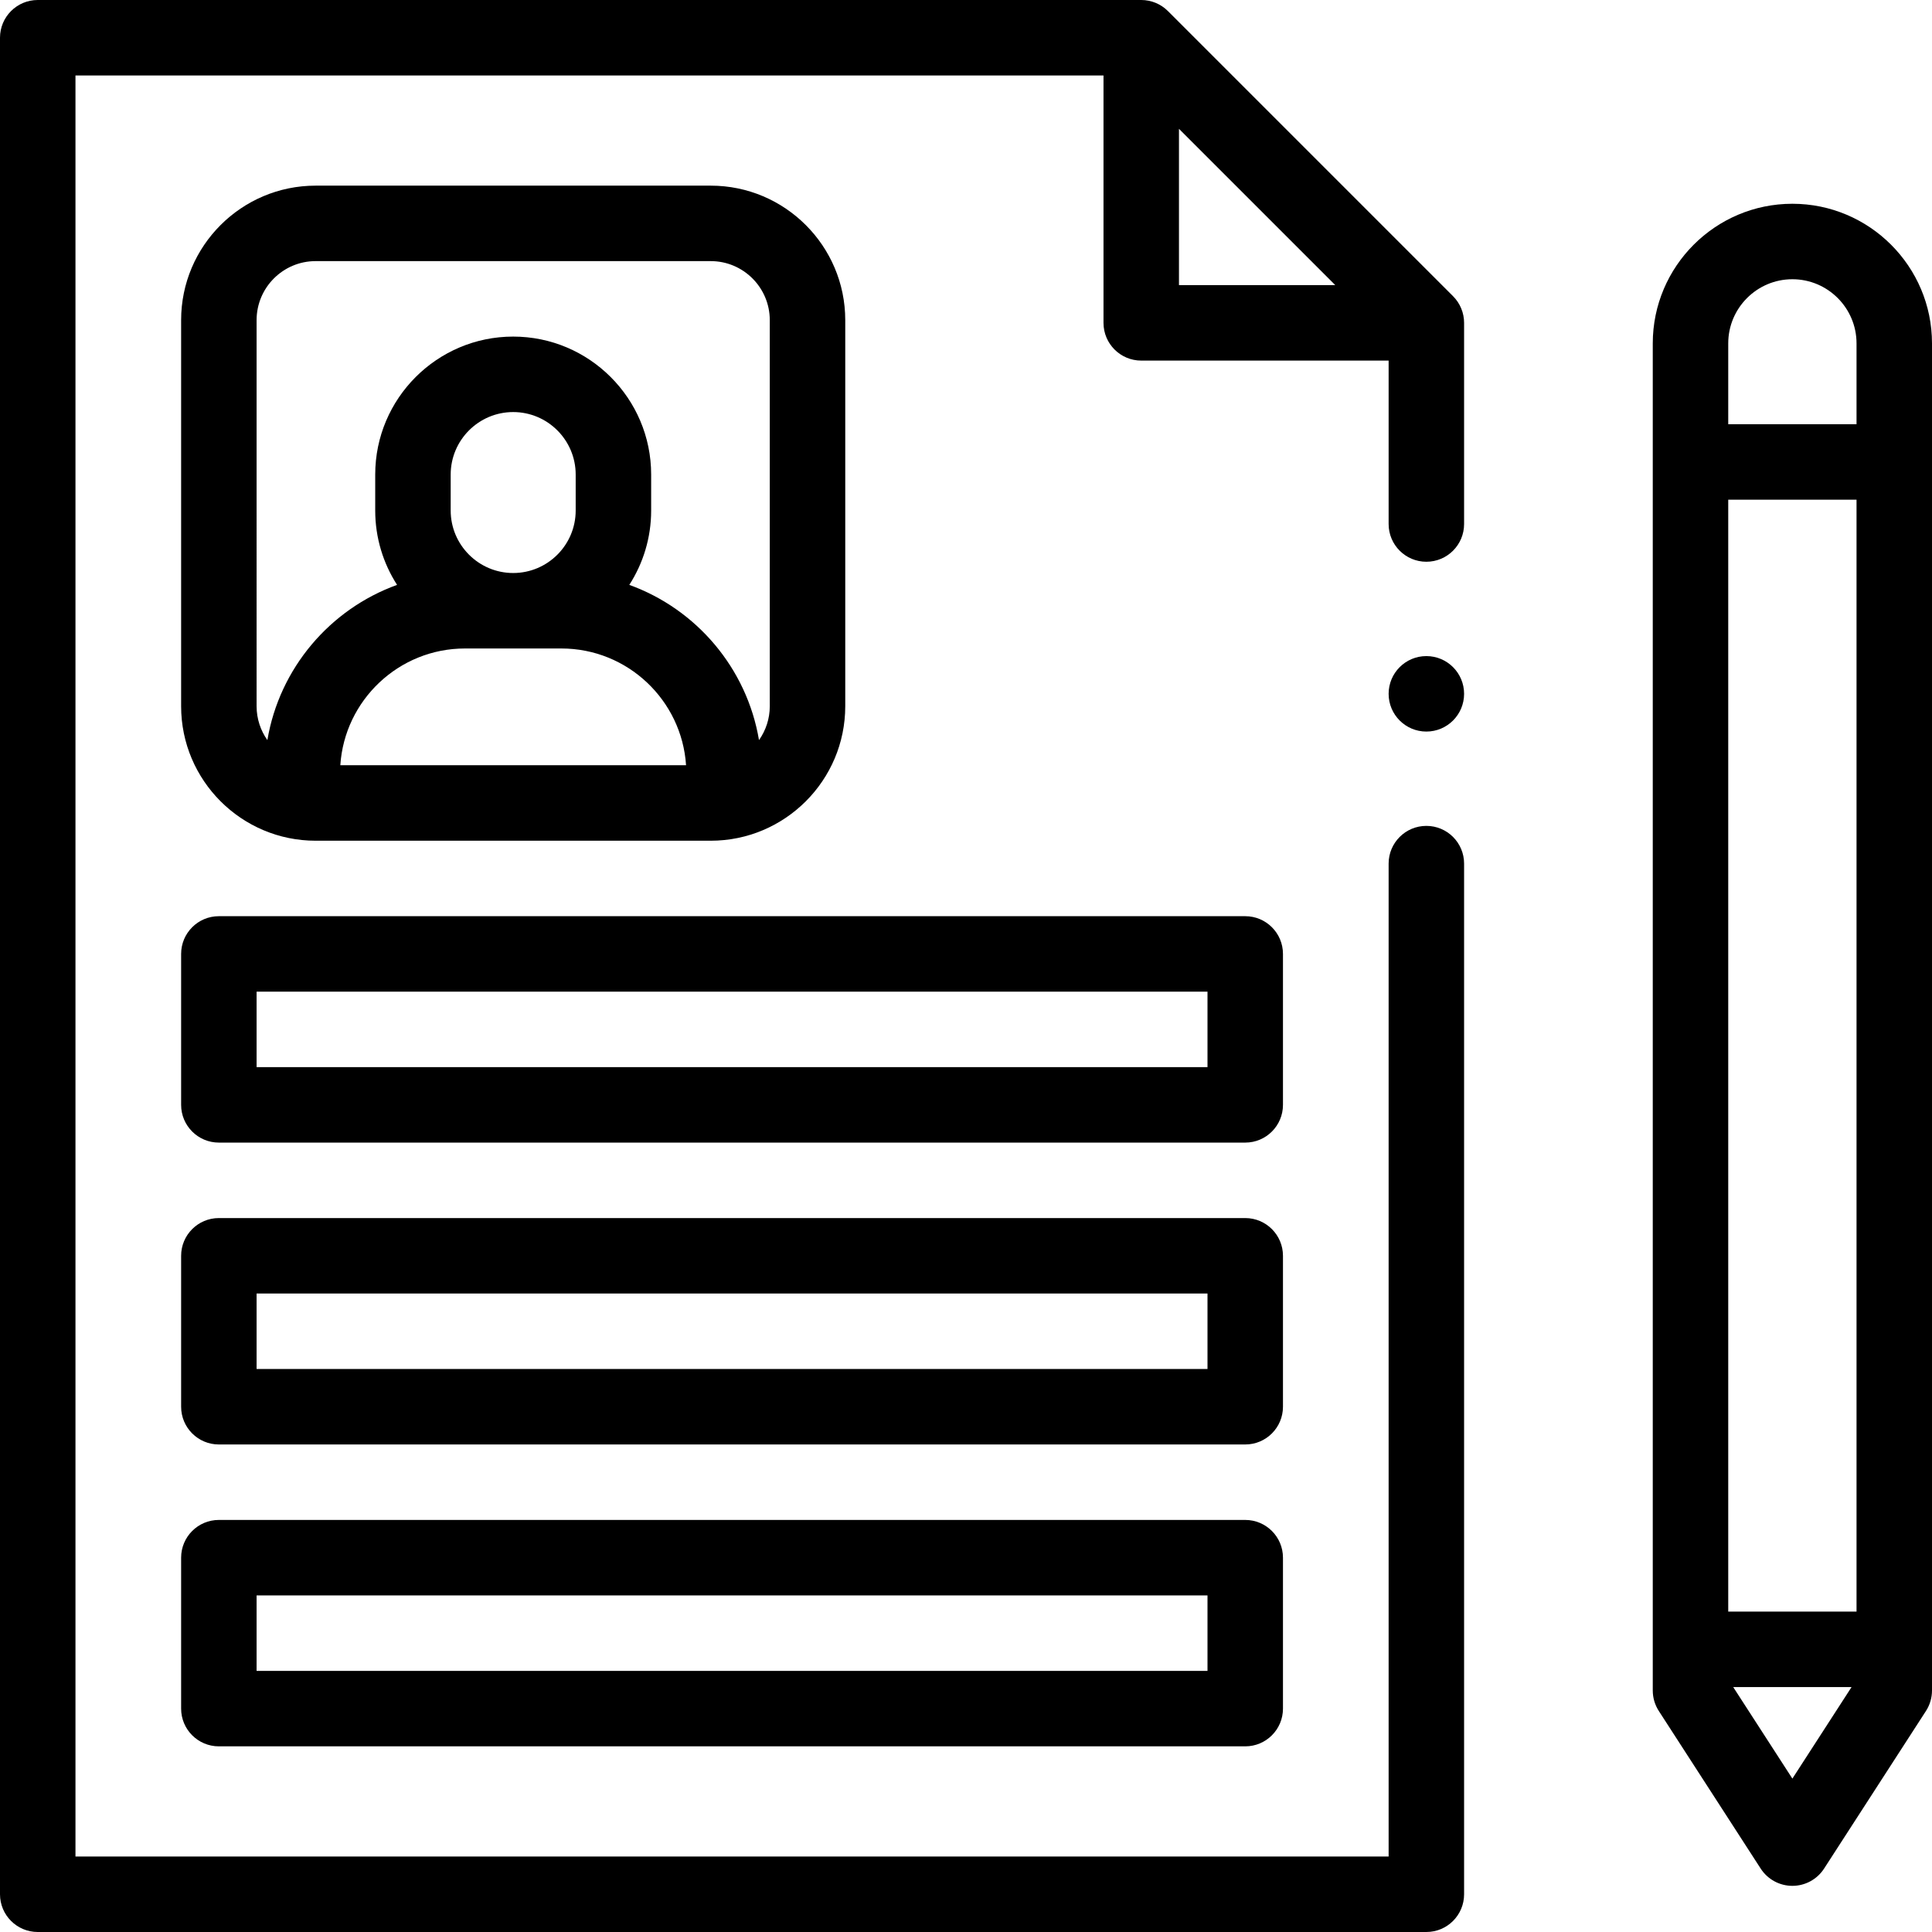
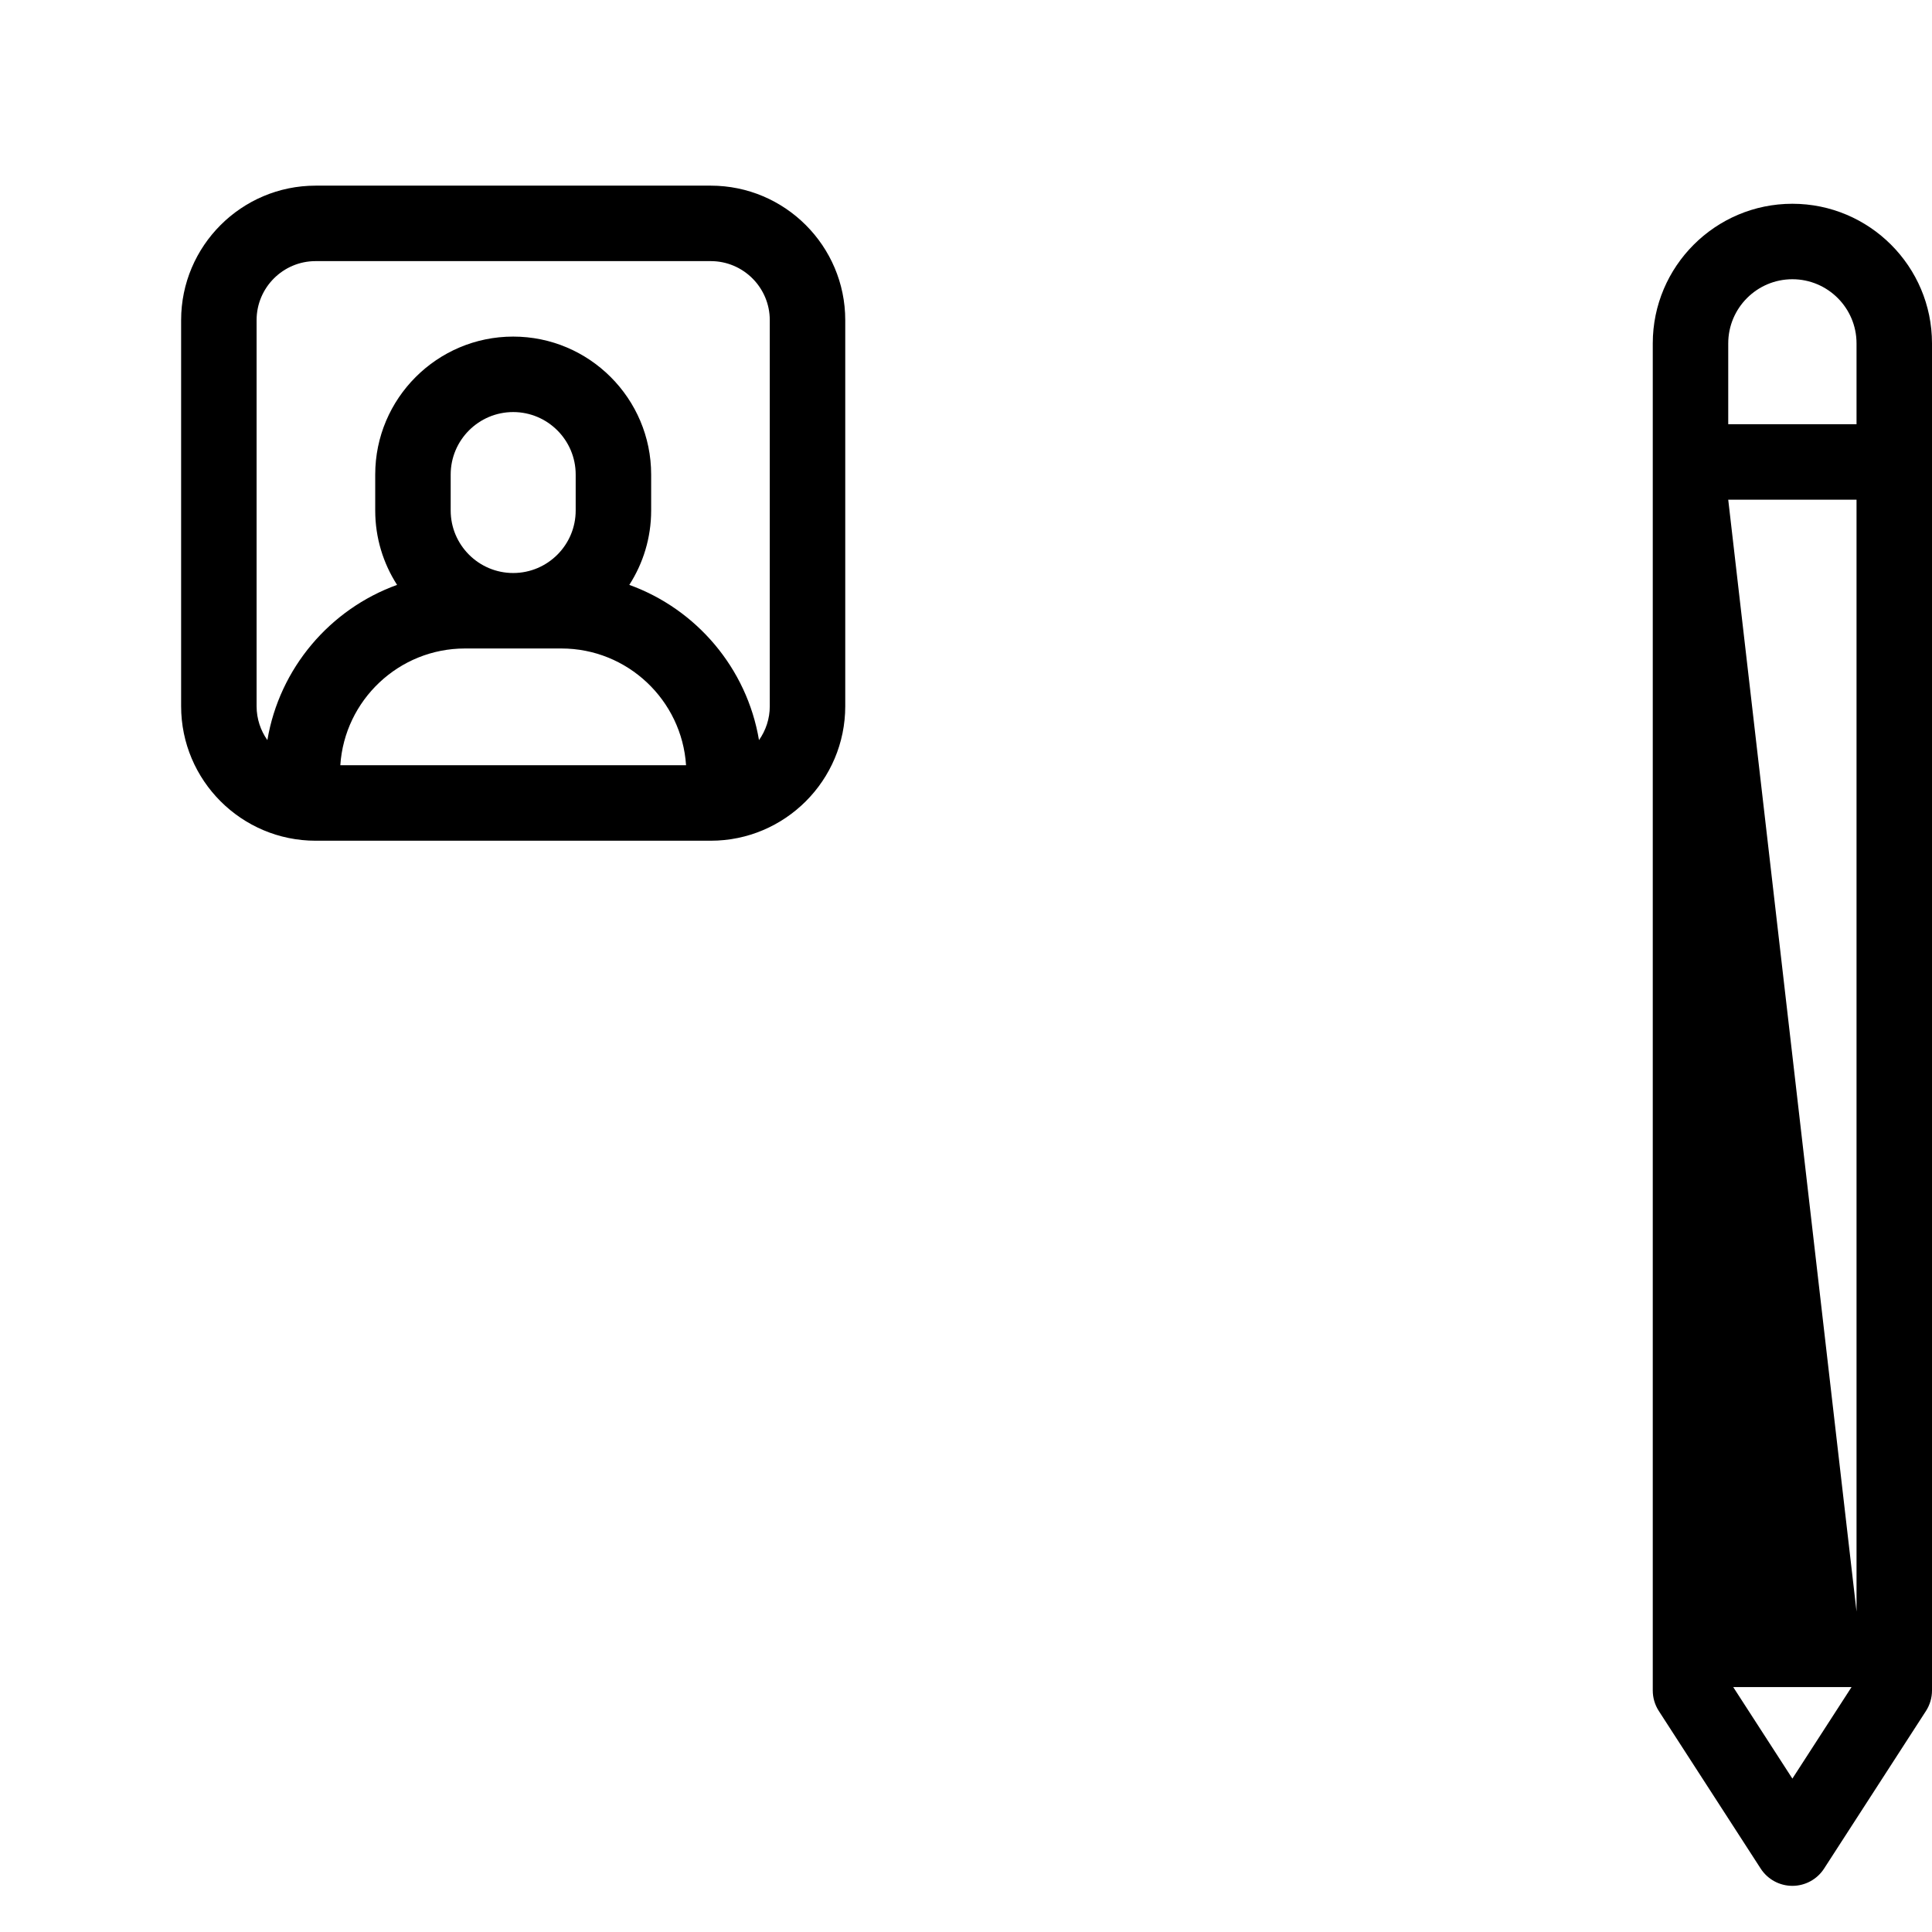
<svg xmlns="http://www.w3.org/2000/svg" id="Capa_1" enable-background="new 0 0 512 512" height="512" viewBox="0 0 512 512" width="512">
  <g>
    <g>
-       <path d="m309.511 2.929c-1.876-1.875-4.419-2.929-7.072-2.929h-292.439c-5.523 0-10 4.478-10 10v492c0 5.522 4.477 10 10 10h368c5.523 0 10-4.478 10-10v-273.131c0-5.522-4.477-10-10-10s-10 4.478-10 10v263.131h-348v-472h272.439v65.561c0 5.522 4.477 10 10 10h65.561v43.309c0 5.522 4.477 10 10 10s10-4.478 10-10v-53.309c0-2.652-1.054-5.195-2.929-7.071zm2.928 31.214 41.418 41.418h-41.418z" />
      <path d="m83.642 222.8h104.716c19.653 0 35.642-15.989 35.642-35.643v-102.315c0-19.653-15.989-35.643-35.642-35.643h-104.716c-19.653 0-35.642 15.989-35.642 35.643v102.315c0 19.654 15.989 35.643 35.642 35.643zm68.921-87.507c0 9.133-7.43 16.562-16.563 16.562s-16.563-7.43-16.563-16.562v-9.53c0-9.133 7.43-16.563 16.563-16.563s16.563 7.431 16.563 16.563zm-29.337 36.562h25.548c17.53 0 31.914 13.693 33.038 30.944h-91.624c1.124-17.25 15.508-30.944 33.038-30.944zm-55.226-87.013c0-8.625 7.017-15.643 15.642-15.643h104.716c8.625 0 15.642 7.018 15.642 15.643v102.315c0 3.343-1.064 6.438-2.857 8.983-3.206-19.066-16.594-34.718-34.37-41.14 3.658-5.692 5.79-12.454 5.79-19.708v-9.53c0-20.161-16.402-36.563-36.563-36.563s-36.563 16.402-36.563 36.563v9.53c0 7.254 2.132 14.016 5.79 19.708-17.776 6.422-31.164 22.074-34.37 41.14-1.793-2.545-2.857-5.64-2.857-8.983z" />
-       <path d="m340 252.8c0-5.522-4.477-10-10-10h-272c-5.523 0-10 4.478-10 10v40c0 5.522 4.477 10 10 10h272c5.523 0 10-4.478 10-10zm-20 30h-252v-20h252z" />
-       <path d="m340 332.8c0-5.522-4.477-10-10-10h-272c-5.523 0-10 4.478-10 10v40c0 5.522 4.477 10 10 10h272c5.523 0 10-4.478 10-10zm-20 30h-252v-20h252z" />
-       <path d="m330 402.8h-272c-5.523 0-10 4.478-10 10v40c0 5.522 4.477 10 10 10h272c5.523 0 10-4.478 10-10v-40c0-5.523-4.477-10-10-10zm-10 40h-252v-20h252z" />
-       <path d="m475 54c-20.402 0-37 16.599-37 37v357c0 1.926.556 3.812 1.602 5.429l27 41.769c1.842 2.851 5.004 4.571 8.398 4.571s6.556-1.721 8.398-4.571l27-41.769c1.046-1.617 1.602-3.503 1.602-5.429v-357c0-20.401-16.598-37-37-37zm-17 78.428h34v294.658h-34zm17-58.428c9.374 0 17 7.626 17 17v21.428h-34v-21.428c0-9.374 7.626-17 17-17zm0 397.348-15.684-24.262h31.368z" />
-       <circle cx="378" cy="183.871" r="10" />
+       <path d="m475 54c-20.402 0-37 16.599-37 37v357c0 1.926.556 3.812 1.602 5.429l27 41.769c1.842 2.851 5.004 4.571 8.398 4.571s6.556-1.721 8.398-4.571l27-41.769c1.046-1.617 1.602-3.503 1.602-5.429v-357c0-20.401-16.598-37-37-37zm-17 78.428h34v294.658zm17-58.428c9.374 0 17 7.626 17 17v21.428h-34v-21.428c0-9.374 7.626-17 17-17zm0 397.348-15.684-24.262h31.368z" />
    </g>
  </g>
</svg>